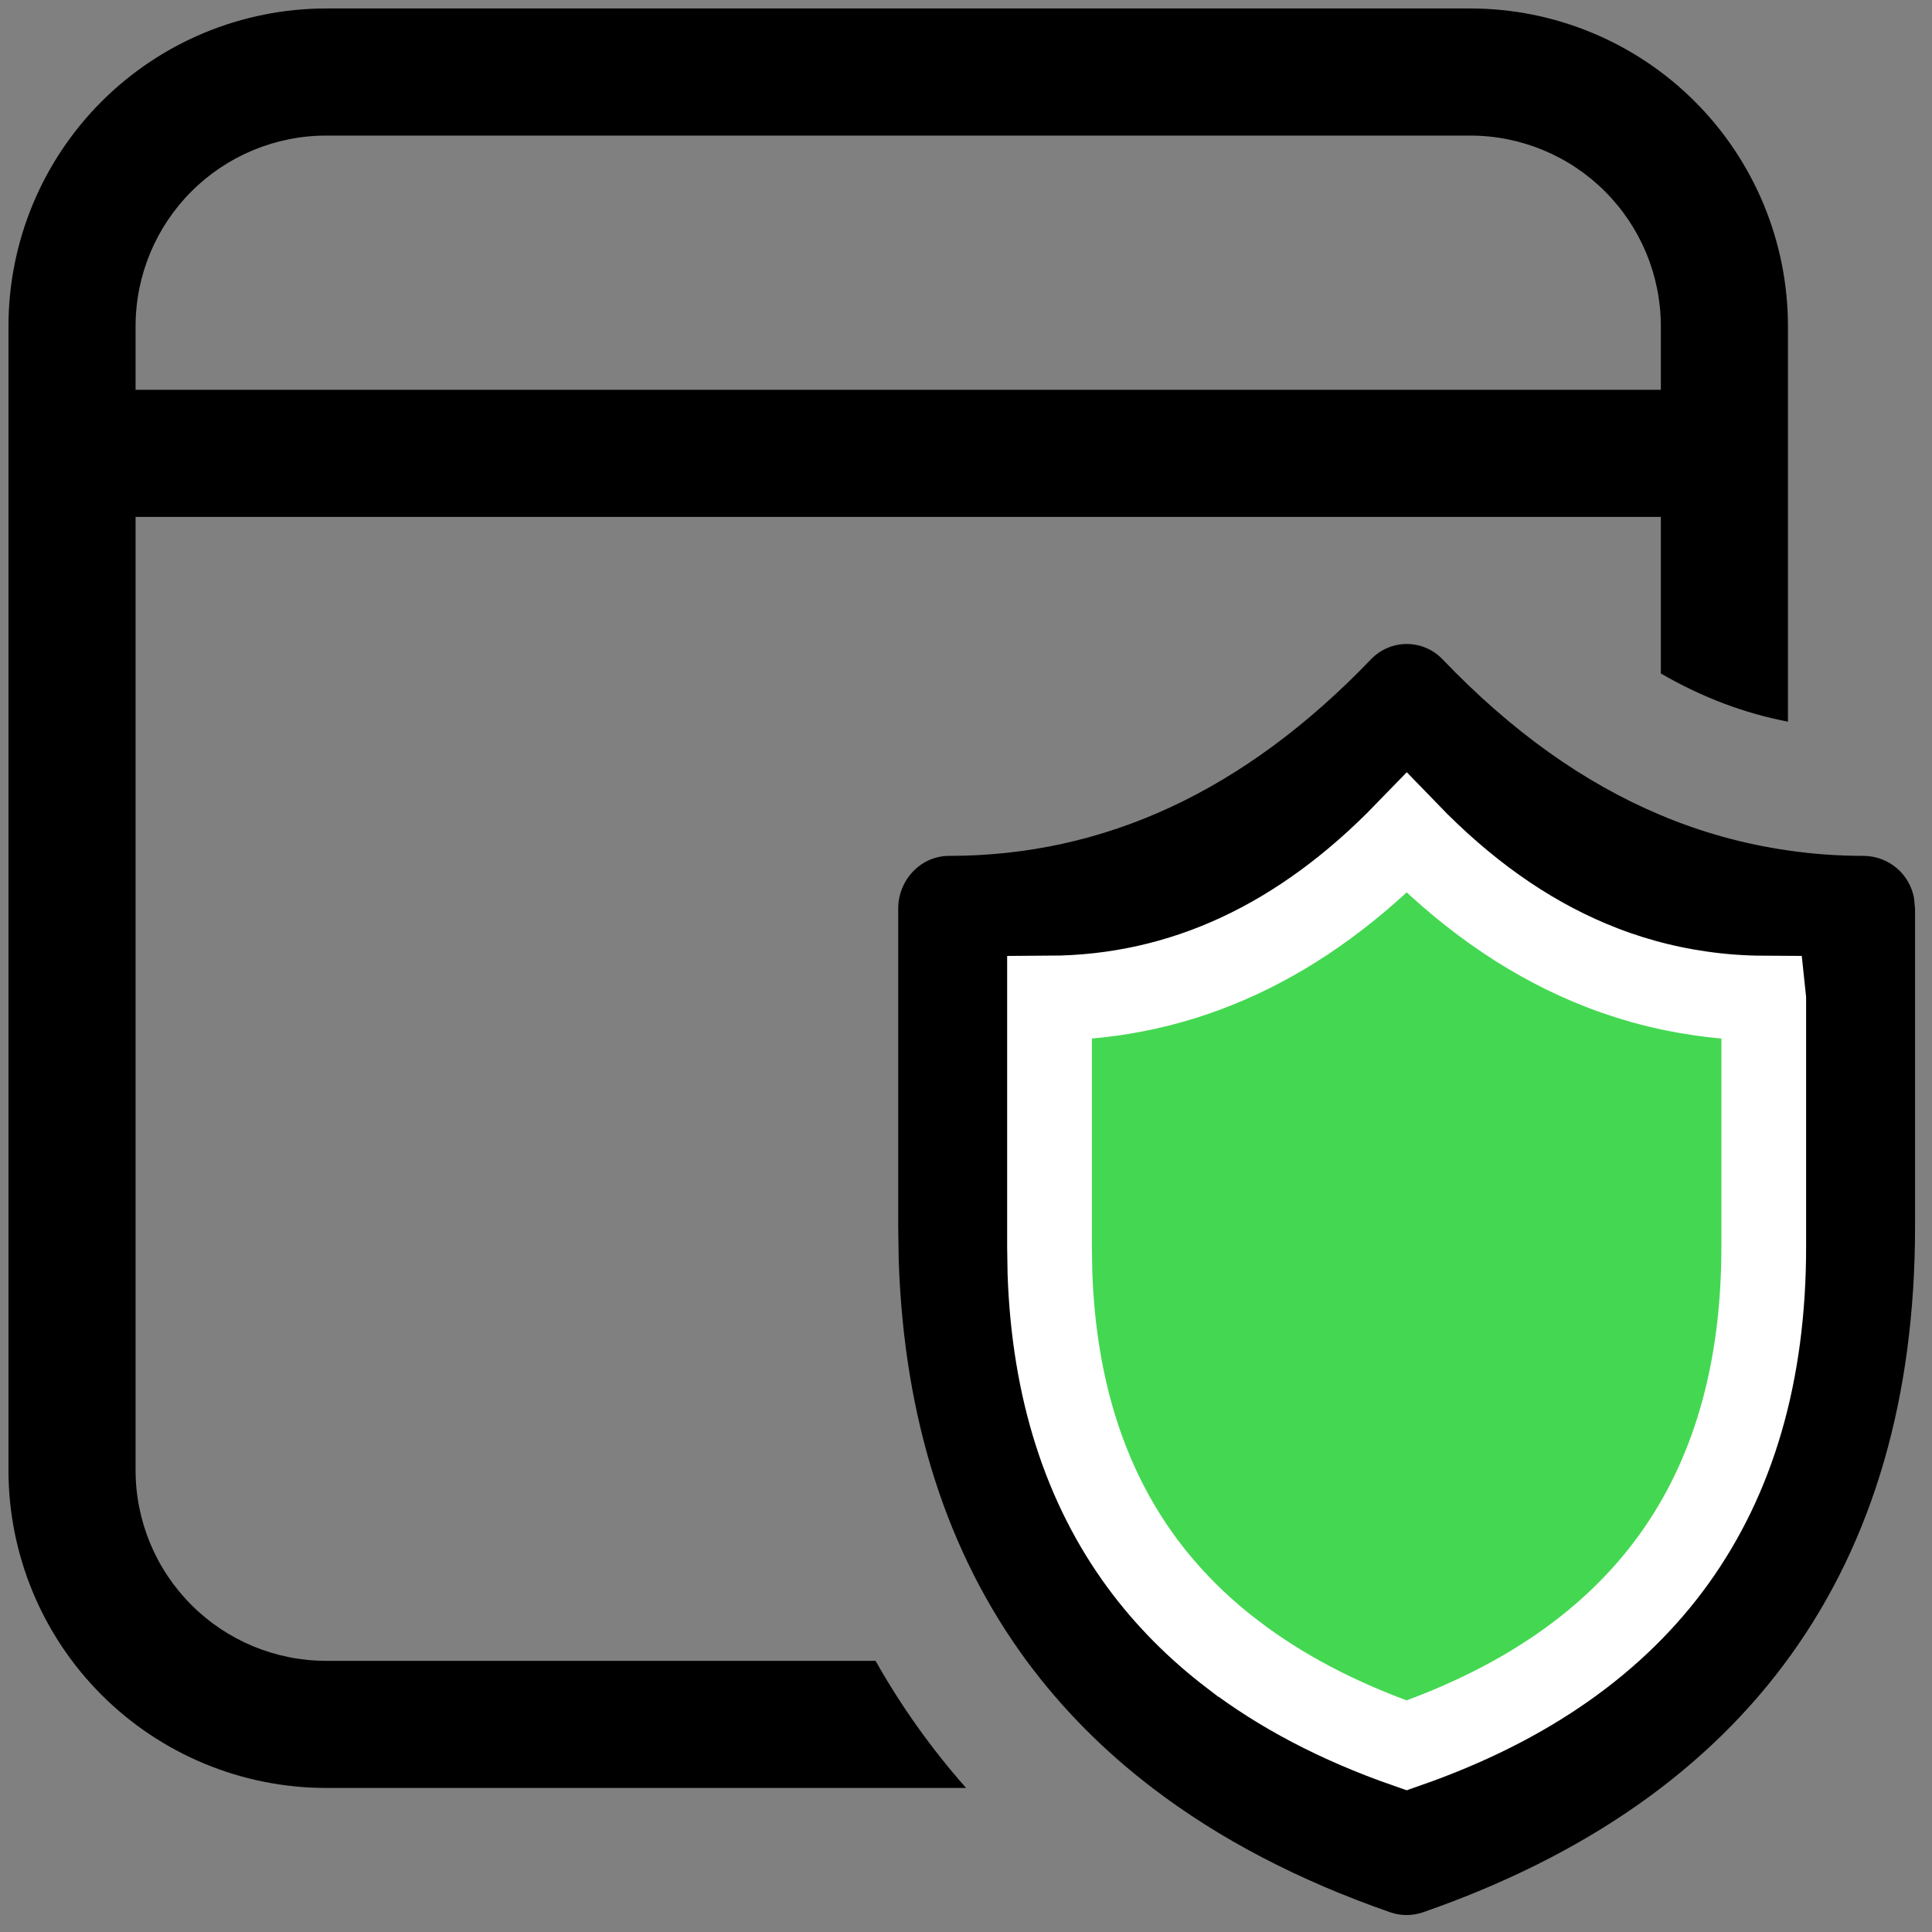
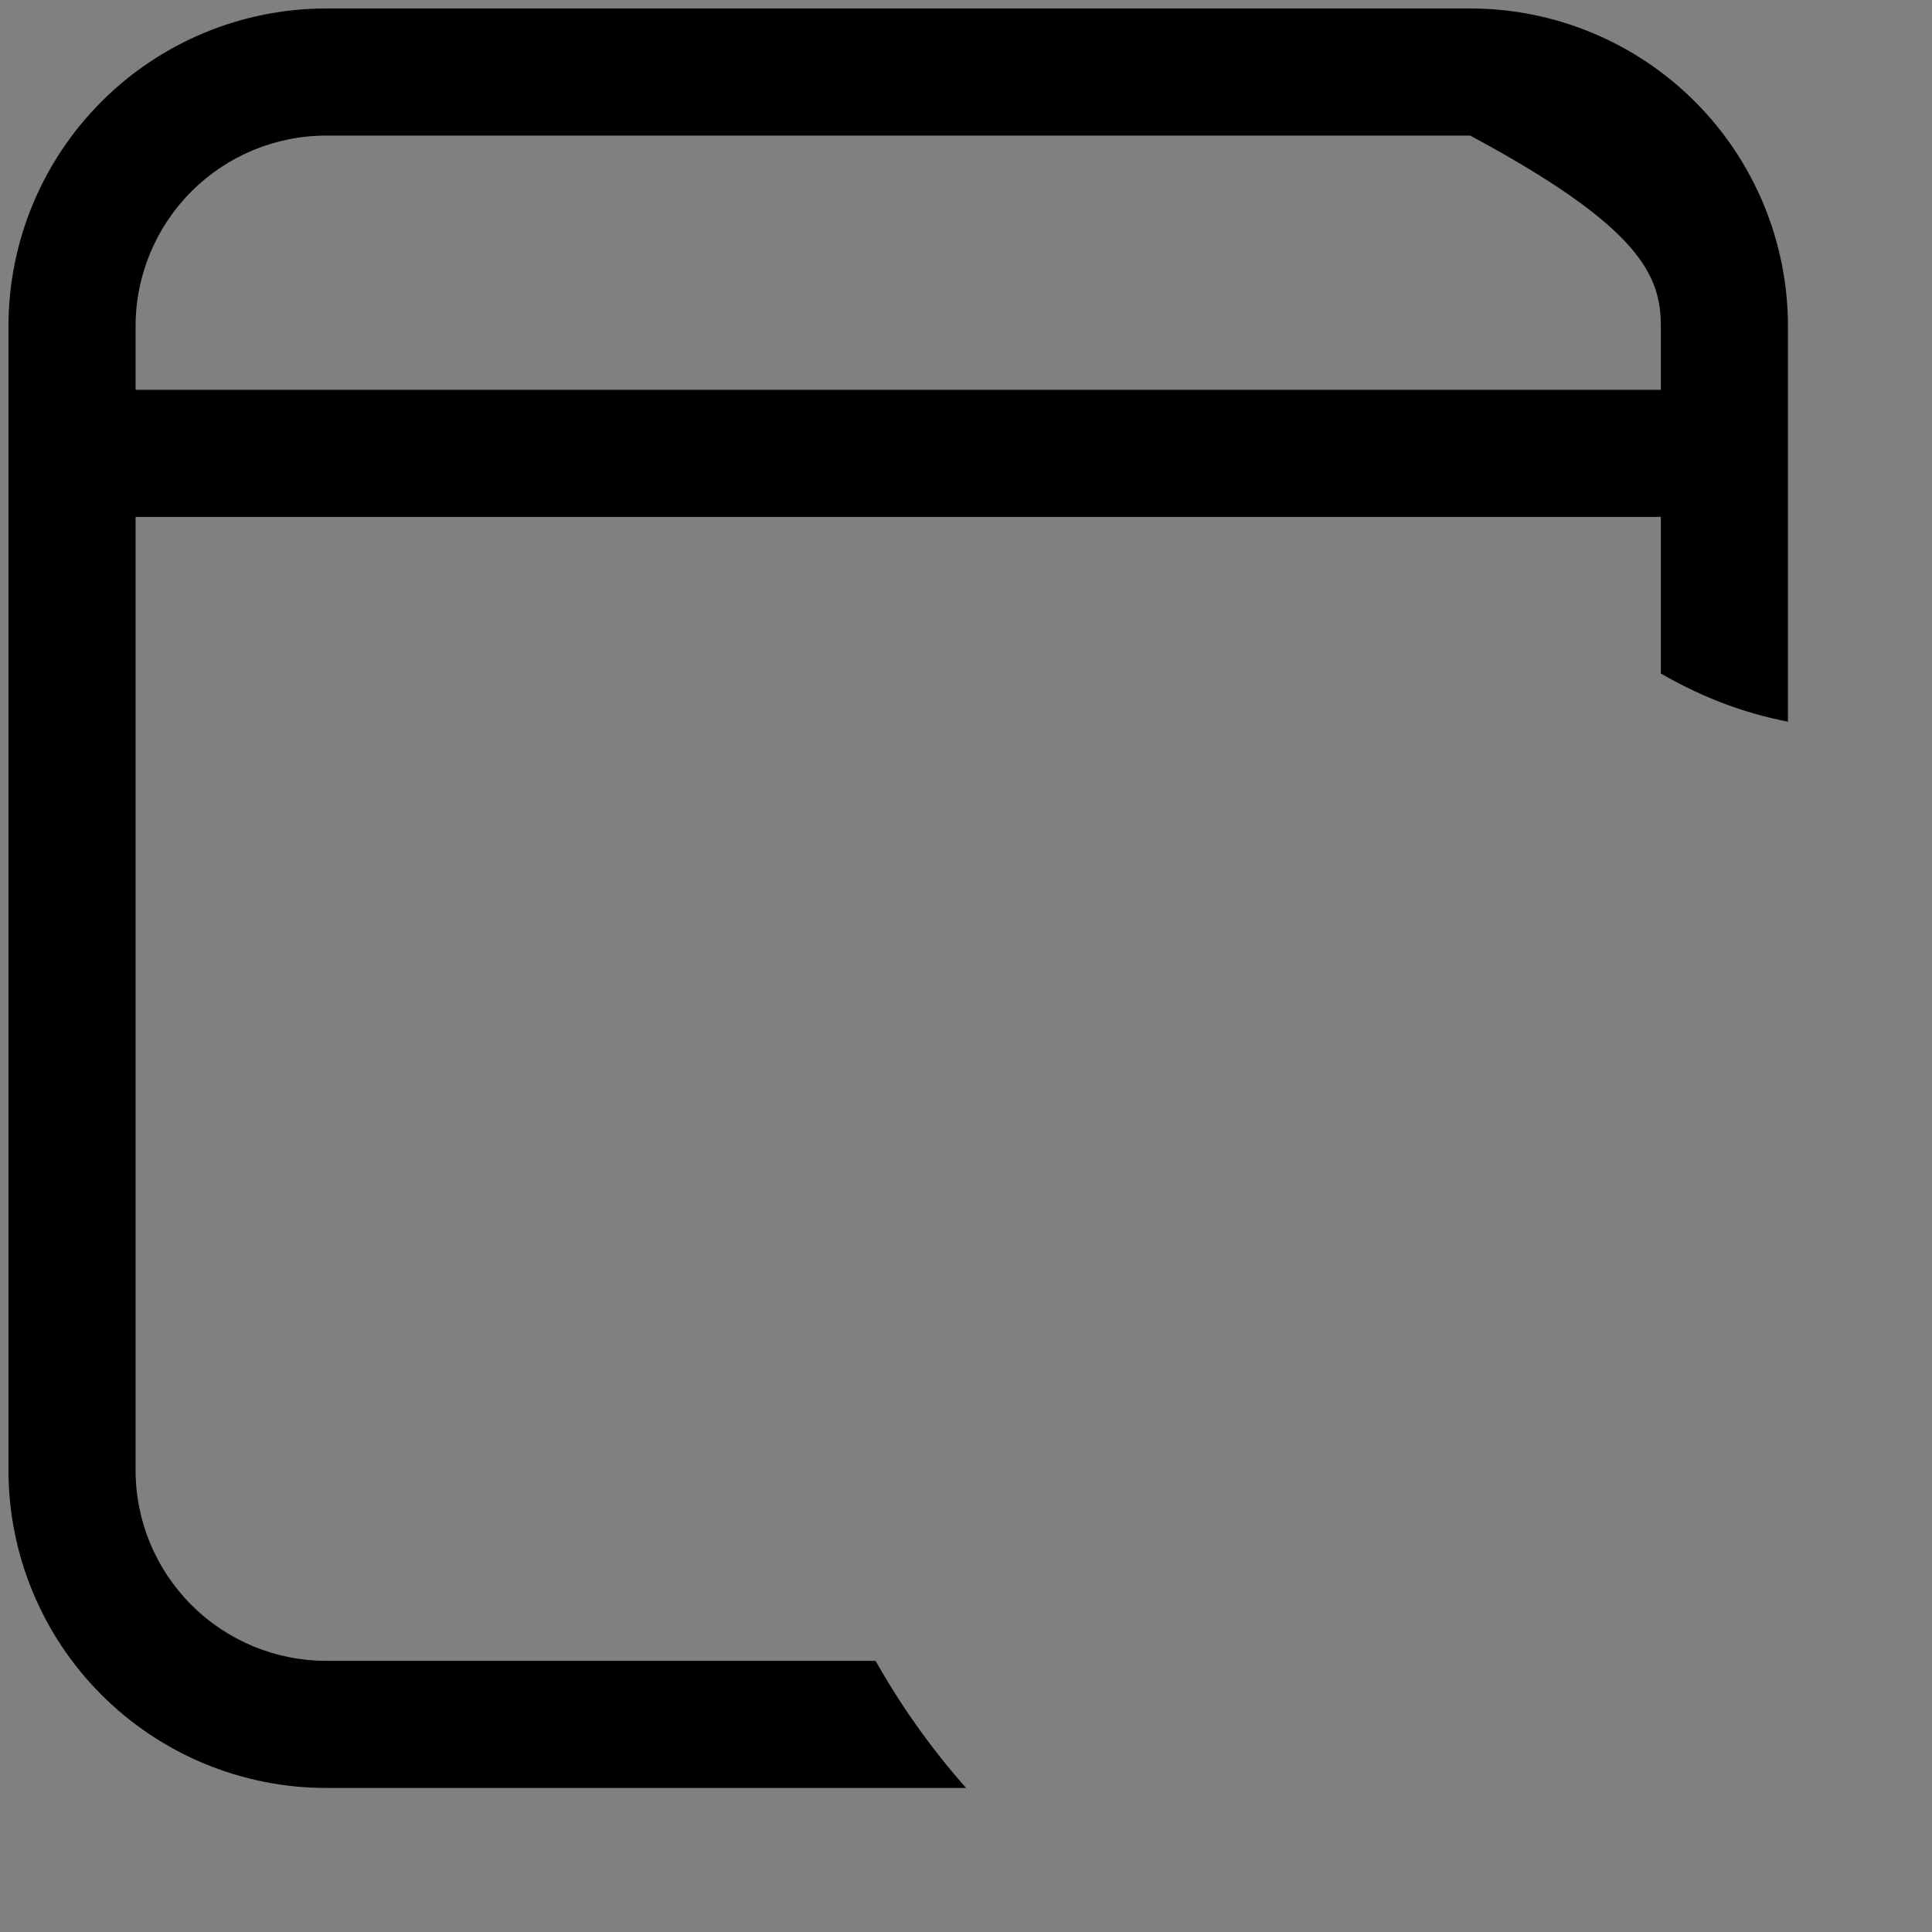
<svg xmlns="http://www.w3.org/2000/svg" width="57" height="57" viewBox="0 0 57 57" fill="none">
  <rect x="0" y="0" width="57" height="57" fill="#808080" stroke="none" />
-   <path d="M9.625 0.25C7.139 0.25 4.754 1.238 2.996 2.996C1.238 4.754 0.25 7.139 0.25 9.625V43.375C0.25 45.861 1.238 48.246 2.996 50.004C4.754 51.762 7.139 52.75 9.625 52.75H28.503C27.483 51.598 26.588 50.341 25.832 49H9.625C8.133 49 6.702 48.407 5.648 47.352C4.593 46.298 4 44.867 4 43.375V15.25H49V19.87C50.23 20.582 51.475 21.047 52.75 21.291V9.625C52.75 7.139 51.762 4.754 50.004 2.996C48.246 1.238 45.861 0.25 43.375 0.25H9.625ZM9.625 4H43.375C44.867 4 46.298 4.593 47.352 5.648C48.407 6.702 49 8.133 49 9.625V11.5H4V9.625C4 8.133 4.593 6.702 5.648 5.648C6.702 4.593 8.133 4 9.625 4V4Z" fill="black" />
-   <path d="M52.75 25.09C51.461 24.906 50.2 24.557 49 24.051C46.727 23.099 44.586 21.569 42.565 19.457C42.429 19.313 42.264 19.198 42.082 19.119C41.899 19.04 41.703 19 41.504 19C41.305 19 41.108 19.04 40.926 19.119C40.743 19.198 40.579 19.313 40.443 19.457C36.711 23.343 32.586 25.251 28 25.251C27.175 25.251 26.5 25.949 26.5 26.811V36.19L26.515 37.188C26.672 41.864 27.94 45.812 30.288 49C31.319 50.395 32.556 51.648 34 52.75C35.961 54.25 38.305 55.476 41.024 56.421C41.335 56.526 41.665 56.526 41.976 56.421C51.576 53.084 56.5 46.248 56.5 36.19V26.815L56.47 26.496C56.407 26.151 56.226 25.838 55.958 25.611C55.69 25.384 55.351 25.257 55 25.251C54.239 25.251 53.489 25.199 52.75 25.09V25.09Z" fill="black" />
-   <path d="M46.909 28.407C47.95 28.845 49.042 29.148 50.16 29.308C50.778 29.398 51.403 29.444 52.032 29.447L52.036 29.485V36.792C52.036 40.535 51.122 43.584 49.393 45.991C47.669 48.39 45.063 50.25 41.5 51.495C39.485 50.791 37.778 49.89 36.367 48.81L36.366 48.81C35.322 48.013 34.434 47.113 33.696 46.115C32.028 43.85 31.094 41.006 30.976 37.545L30.964 36.783V29.447C34.907 29.427 38.413 27.77 41.503 24.581C43.168 26.305 44.965 27.592 46.909 28.407Z" fill="#44D852" stroke="white" stroke-width="2.5" />
+   <path d="M9.625 0.25C7.139 0.25 4.754 1.238 2.996 2.996C1.238 4.754 0.25 7.139 0.25 9.625V43.375C0.25 45.861 1.238 48.246 2.996 50.004C4.754 51.762 7.139 52.75 9.625 52.75H28.503C27.483 51.598 26.588 50.341 25.832 49H9.625C8.133 49 6.702 48.407 5.648 47.352C4.593 46.298 4 44.867 4 43.375V15.25H49V19.87C50.23 20.582 51.475 21.047 52.75 21.291V9.625C52.75 7.139 51.762 4.754 50.004 2.996C48.246 1.238 45.861 0.25 43.375 0.25H9.625ZM9.625 4H43.375C48.407 6.702 49 8.133 49 9.625V11.5H4V9.625C4 8.133 4.593 6.702 5.648 5.648C6.702 4.593 8.133 4 9.625 4V4Z" fill="black" />
</svg>